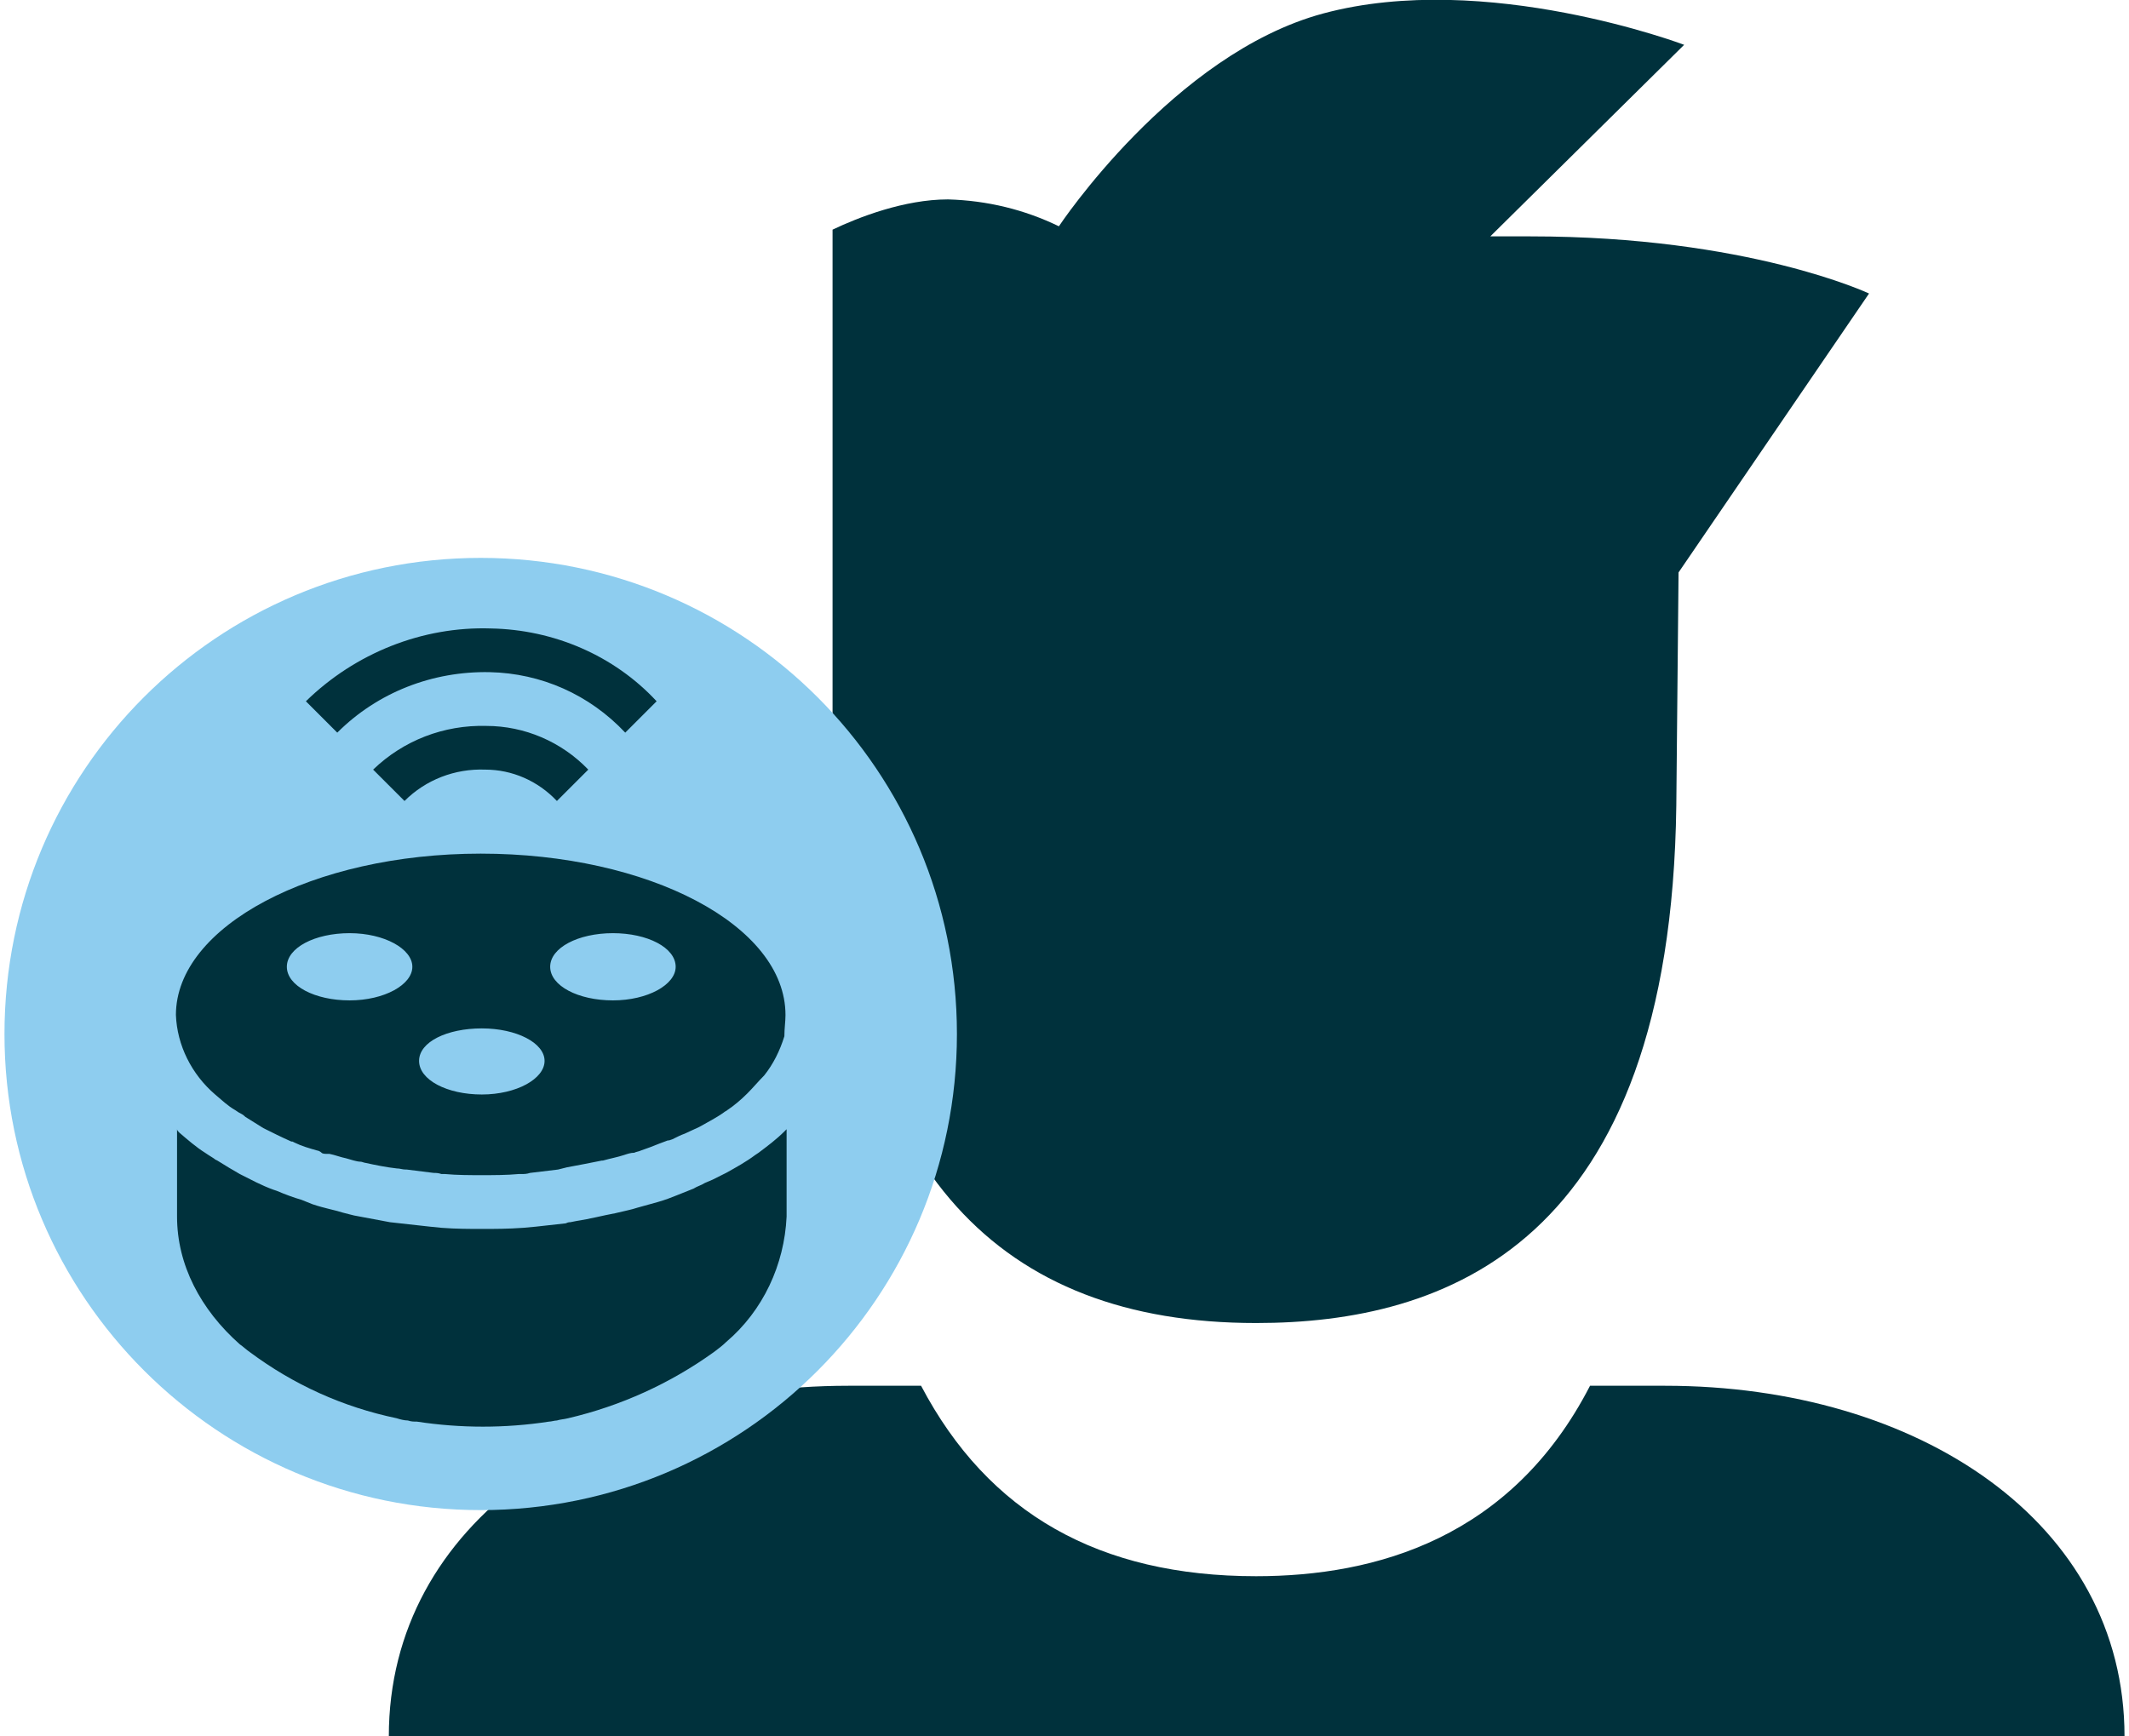
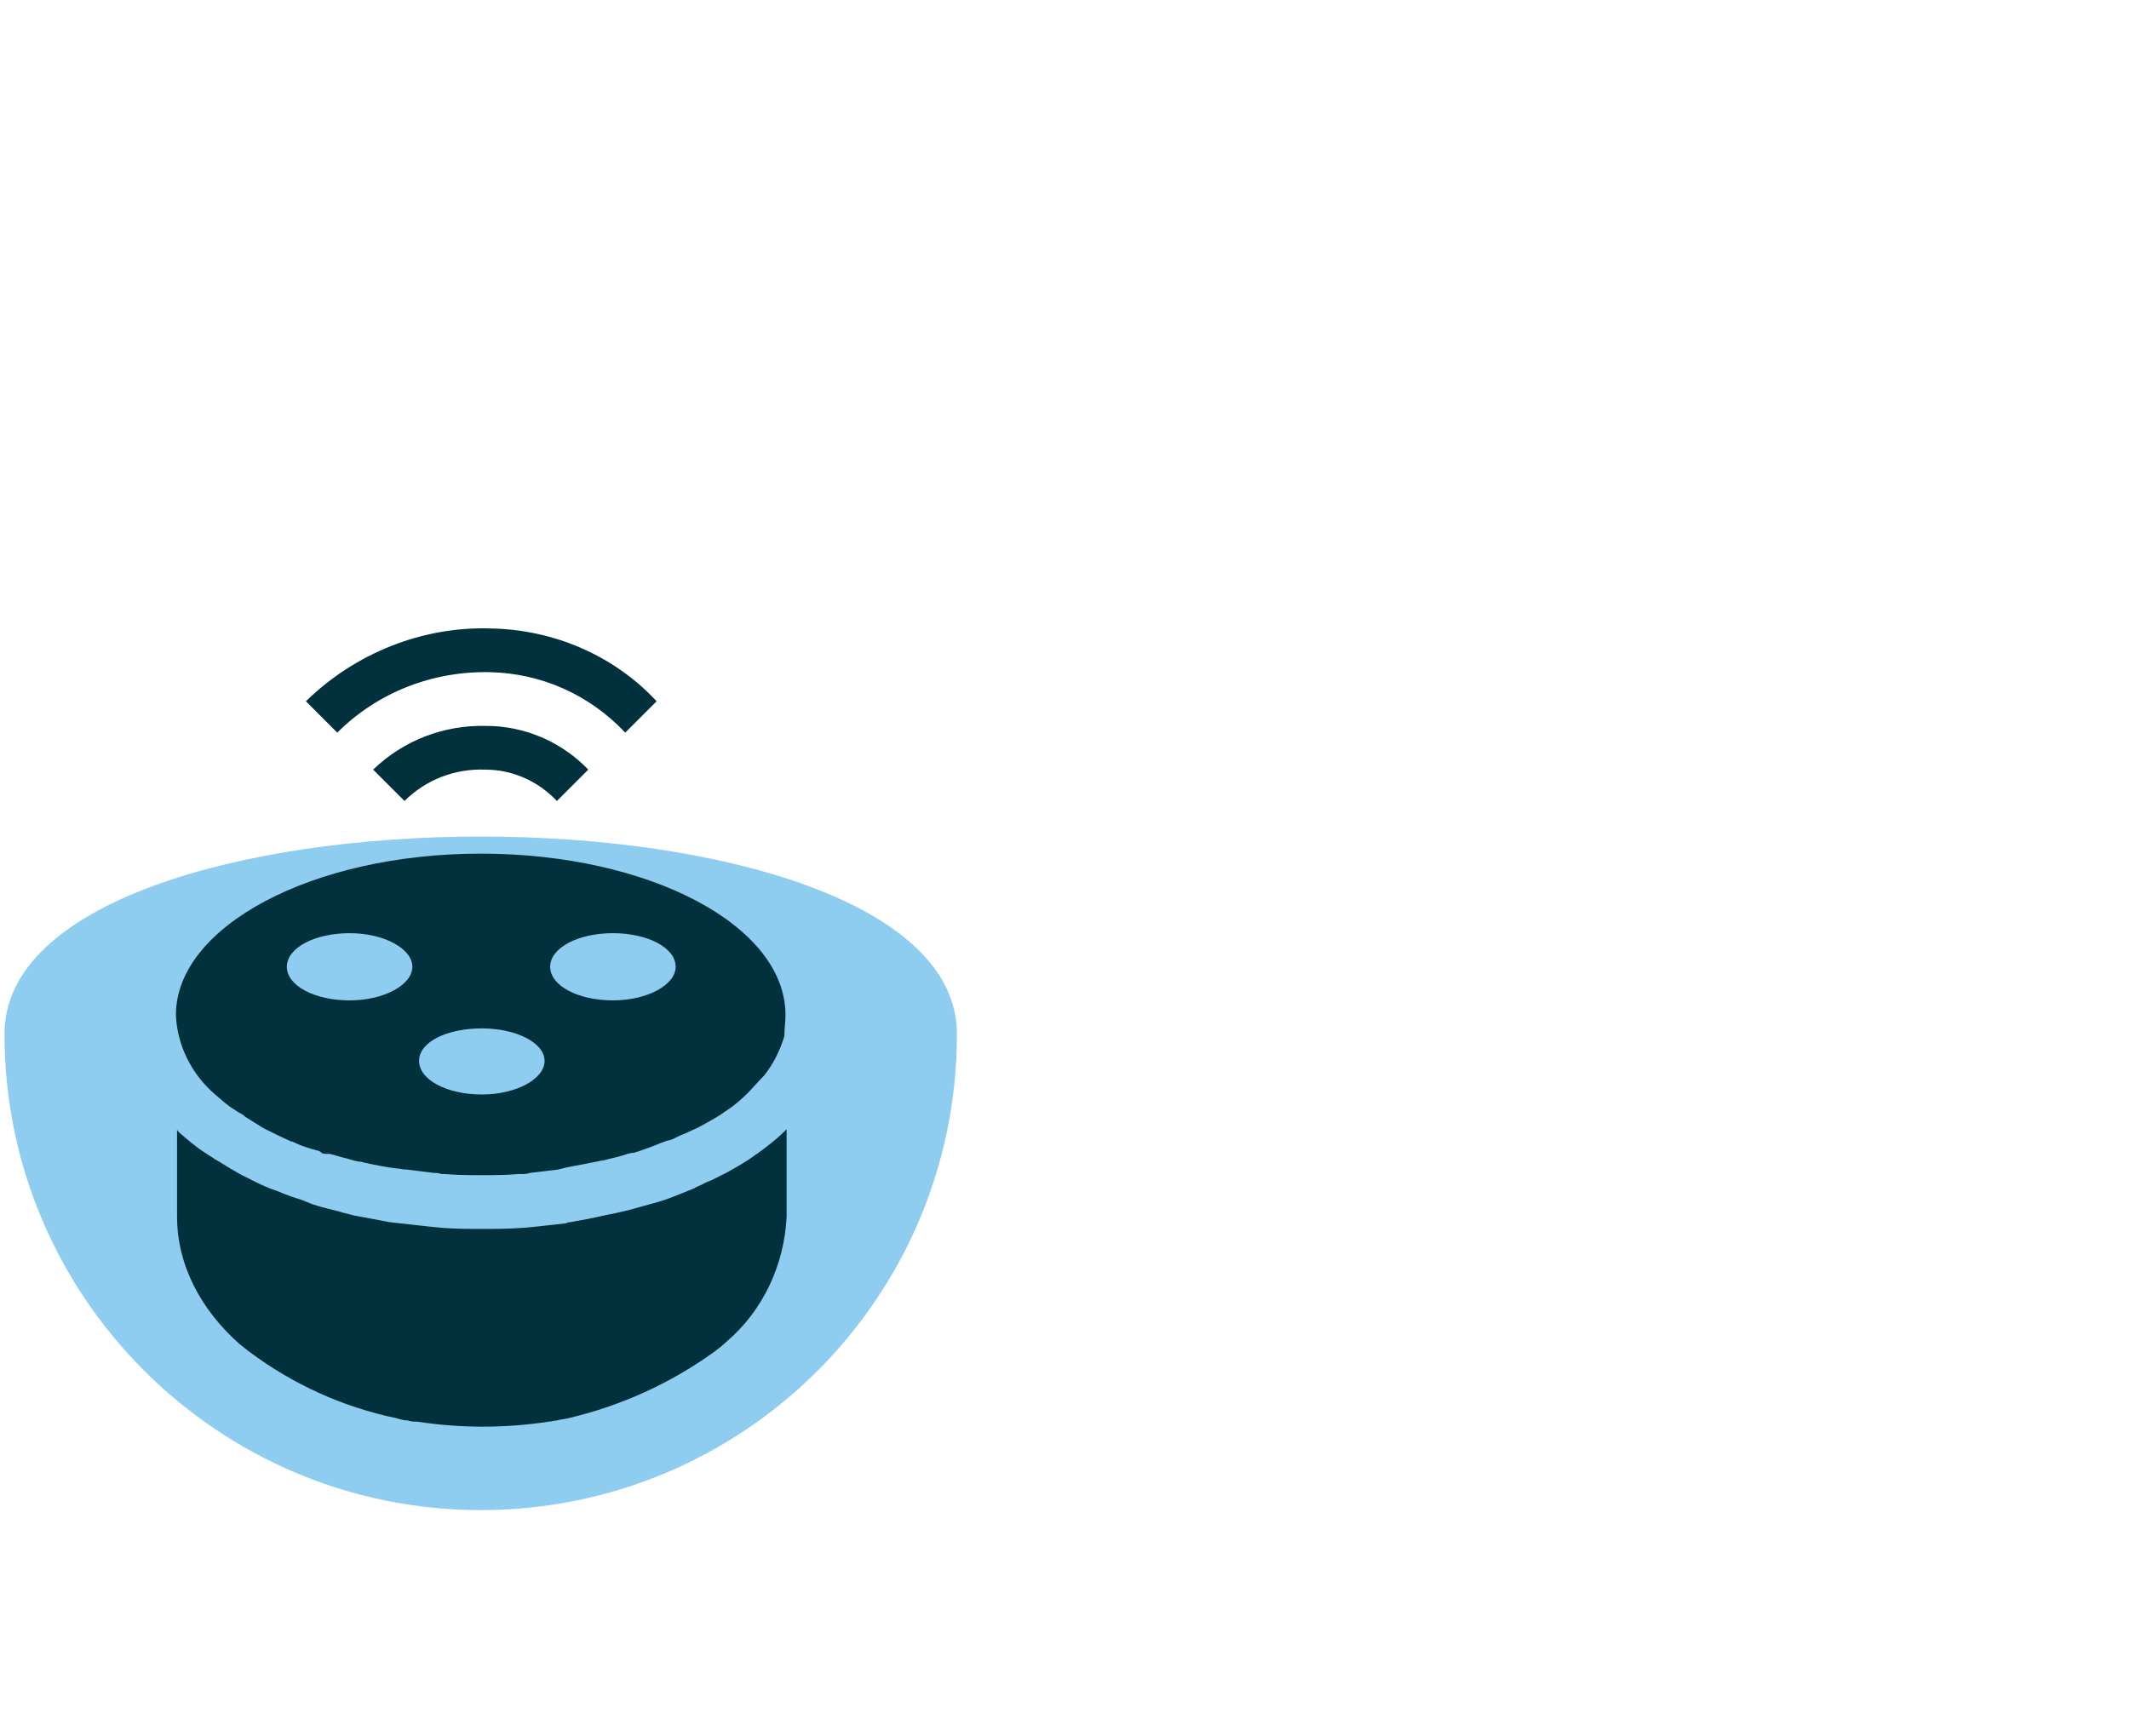
<svg xmlns="http://www.w3.org/2000/svg" version="1.1" id="Ebene_1" x="0" y="0" viewBox="0 0 190 155" xml:space="preserve">
  <style>.st0{fill:#00313c}</style>
-   <path id="Pfad_11718" class="st0" d="M136.6 21.1H133L150.3 4s-17.7-6.7-32.2-2.8c-13.4 3.6-23.6 19-23.6 19-3.1-1.5-6.4-2.3-9.9-2.4-3.9 0-8 1.6-10.3 2.7v55.2c2.1 28.8 14.8 42.4 37.8 42.4 16.8 0 37-6.9 37.5-46.2l.2-20.8 17-24.9s-10.8-5.1-30.2-5.1m53 133.9c0-19.1-18.4-31.3-41-31.3h-6.7c-7 13.6-19.1 17-29.8 17-14 0-23.9-5.6-29.9-17h-6.5c-22.7 0-41 12.2-41 31.3h154.9z" />
-   <path id="Pfad_11725" d="M42.9 134.8c23.5 0 42.5-19 42.5-42.5s-19-42.5-42.5-42.5S.4 68.8.4 92.3s19.1 42.5 42.5 42.5" fill="#8ecdef" />
+   <path id="Pfad_11725" d="M42.9 134.8c23.5 0 42.5-19 42.5-42.5S.4 68.8.4 92.3s19.1 42.5 42.5 42.5" fill="#8ecdef" />
  <path id="Pfad_11726" class="st0" d="M16 101.1c-.1-.1-.2-.2-.2-.3v7.8c0 4.3 2.1 8.3 5.6 11.4.3.2.6.5.9.7 3.9 2.9 8.3 4.9 13.1 5.9.3.1.7.2 1 .2.3.1.5.1.8.1 3.9.6 7.9.6 11.8 0 .2 0 .5-.1.7-.1.3-.1.6-.1 1-.2 4.7-1.1 9.1-3.1 13-5.9.4-.3.8-.6 1.1-.9 3.3-2.8 5.2-6.9 5.4-11.2v-7.8l-.2.2c-.7.7-1.5 1.3-2.3 1.9l-.3.2c-.8.6-1.7 1.1-2.6 1.6l-1.2.6-.7.3c-.3.2-.7.3-1 .5l-1.5.6c-.5.2-1 .4-1.7.6l-1.8.5c-.6.2-1.2.3-2 .5-1.1.2-2.2.5-3.5.7l-.5.1c-.1 0-.2 0-.4.1l-2.7.3-1.1.1c-1.4.1-2.5.1-3.7.1-1.1 0-2.3 0-3.6-.1l-1-.1-2.7-.3-.9-.1c-1.1-.2-2.1-.4-3.2-.6l-.4-.1c-.4-.1-.8-.2-1.1-.3l-.8-.2c-.4-.1-.8-.2-1.4-.4l-1-.4c-.7-.2-1.5-.5-2.2-.8l-.3-.1c-1.1-.4-2-.9-3-1.4-.7-.4-1.2-.7-2-1.2l-.2-.1c-.1-.1-.3-.2-.6-.4l-.3-.2c-.8-.5-1.6-1.2-2.3-1.8m39.8-35.7l2.8-2.8c-3.8-4.1-9.2-6.4-14.8-6.5-6.1-.2-12.1 2.2-16.5 6.5l2.8 2.8c3.6-3.6 8.5-5.5 13.6-5.4 4.6.1 8.9 2 12.1 5.4m-3.3 3.3c-2.4-2.5-5.7-3.9-9.1-3.9-3.8-.1-7.4 1.3-10.1 3.9l2.8 2.8c1.9-1.9 4.5-2.9 7.2-2.8 2.4 0 4.7 1 6.4 2.8l2.8-2.8zm7.8 17.6c0 1.6-2.5 3-5.6 3s-5.6-1.3-5.6-3 2.5-3 5.6-3 5.6 1.3 5.6 3m-11.7 8.4c0 1.6-2.5 3-5.6 3s-5.6-1.3-5.6-3 2.5-2.9 5.6-2.9 5.6 1.3 5.6 2.9m-11.8-8.4c0 1.6-2.5 3-5.6 3s-5.6-1.3-5.6-3 2.5-3 5.6-3 5.6 1.4 5.6 3m33.3 4.3c0-8-12.2-14.4-27.2-14.4s-27.2 6.5-27.2 14.4c.1 2.7 1.4 5.3 3.5 7.1.6.5 1.1 1 1.8 1.4l.3.2c.2.1.4.2.6.4.5.3 1.1.7 1.6 1 .8.4 1.6.8 2.5 1.2h.1l.2.1c.6.3 1.3.5 2 .7.1 0 .3.1.4.2s.3.1.5.1h.2c.5.1 1 .3 1.5.4.4.1.9.3 1.3.3.1 0 .3.1.4.1.9.2 1.9.4 2.8.5.3 0 .5.1.8.1h.1l2.4.3c.2 0 .4 0 .7.1h.3c1.1.1 2.2.1 3.3.1 1.1 0 2.2 0 3.3-.1h.2c.3 0 .5 0 .8-.1.8-.1 1.7-.2 2.5-.3l.4-.1.4-.1c1.1-.2 2.1-.4 3.1-.6h.1c.7-.2 1.3-.3 1.9-.5.3-.1.6-.2.9-.2.2-.1.4-.1.6-.2.6-.2 1.1-.4 1.6-.6.3-.1.5-.2.8-.3h.1l.3-.1c.4-.2.8-.4 1.1-.5.4-.2.9-.4 1.3-.6.7-.4 1.5-.8 2.2-1.3.1-.1.2-.1.3-.2.6-.4 1.2-.9 1.8-1.5.5-.5 1-1.1 1.5-1.6.8-1 1.4-2.2 1.8-3.5 0-.7.1-1.3.1-1.9" />
</svg>